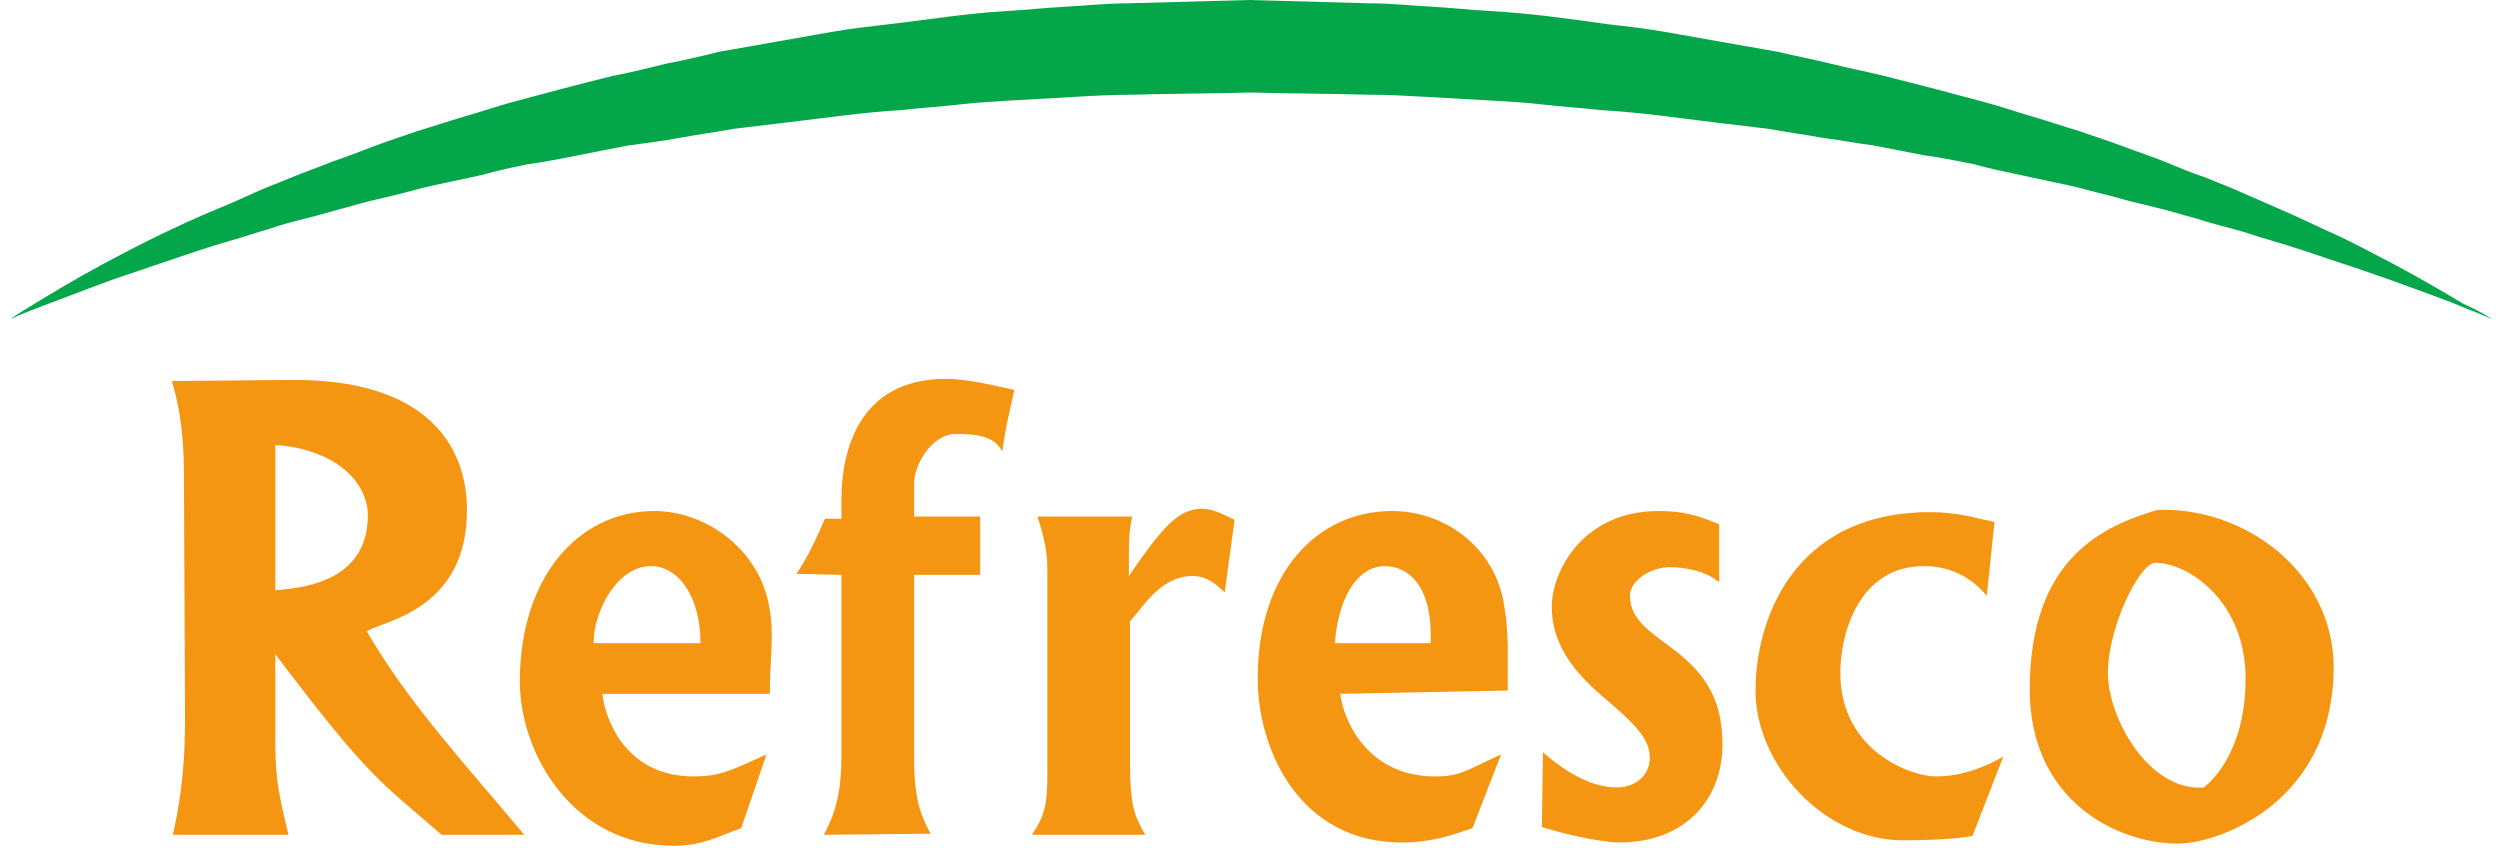
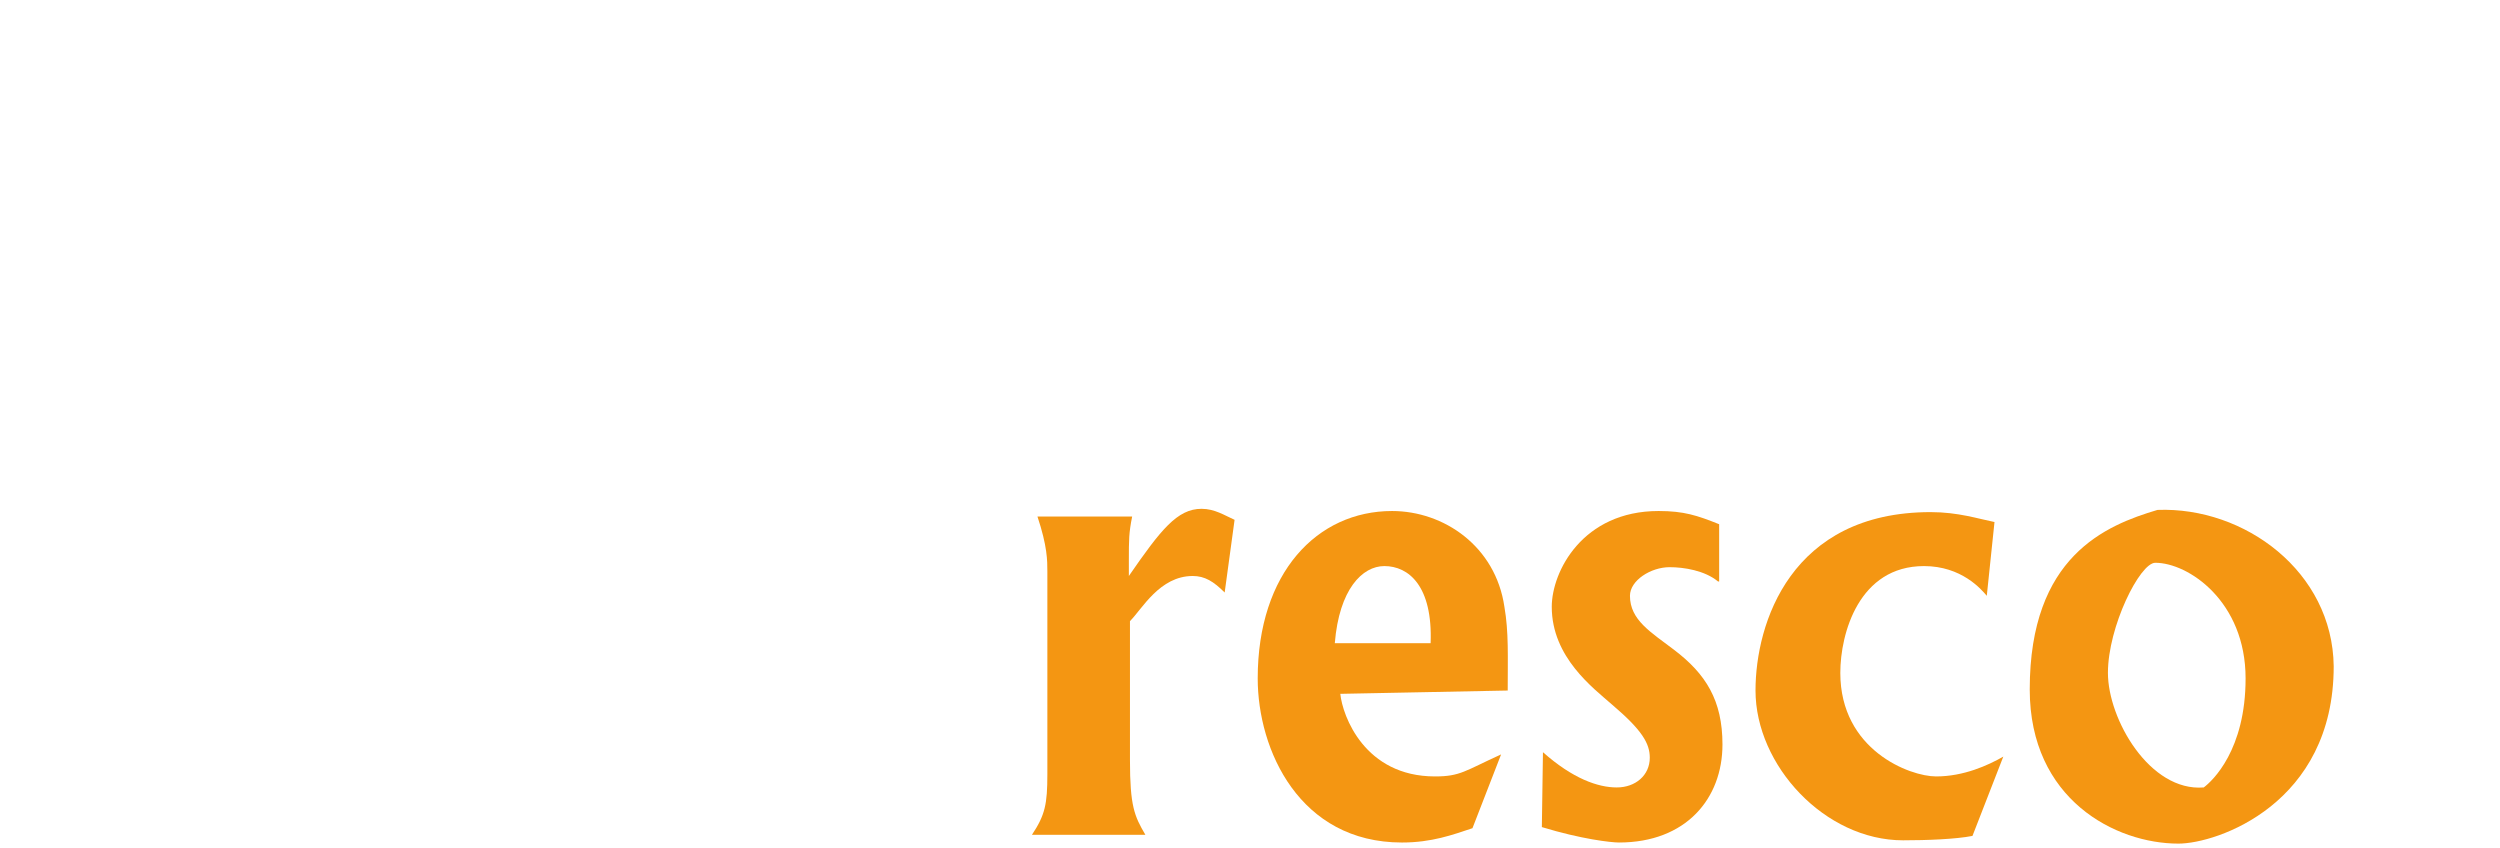
<svg xmlns="http://www.w3.org/2000/svg" height="77" viewBox="0 0 227 77" width="227">
-   <path d="m226.3 29s-.8-.4-2.4-1c-1.6-.7-3.9-1.5-6.9-2.6-1.5-.5-3.1-1.1-5-1.7-1.8-.6-3.8-1.3-5.9-1.9-1.1-.3-2.1-.7-3.3-1-1.1-.3-2.3-.6-3.5-1-1.2-.3-2.4-.7-3.7-1s-2.5-.6-3.9-1c-1.3-.3-2.6-.7-4-1s-2.8-.6-4.2-.9-2.9-.6-4.3-1c-1.5-.3-3-.6-4.5-.8-1.5-.3-3.1-.6-4.6-.9-1.6-.2-3.1-.5-4.7-.7-1.6-.3-3.2-.5-4.8-.8-1.6-.2-3.3-.4-5-.6-3.3-.4-6.7-.9-10.2-1.1-1.7-.2-3.5-.3-5.2-.5s-3.5-.3-5.3-.4-3.5-.2-5.3-.3-3.5-.2-5.3-.2c-3.6-.1-7.1-.1-10.7-.2-3.6.1-7.2.1-10.8.2-1.8 0-3.6.1-5.3.2-1.8.1-3.5.2-5.3.3-1.7.1-3.5.2-5.2.4s-3.5.3-5.2.5c-3.5.2-6.8.7-10.2 1.1-1.7.2-3.3.4-5 .6-1.6.3-3.2.5-4.8.8s-3.2.5-4.7.7c-1.6.3-3.1.6-4.6.9s-3 .6-4.5.8c-1.5.3-2.9.6-4.3 1-1.4.3-2.8.6-4.2.9s-2.7.7-4 1-2.6.6-3.9 1c-1.2.3-2.5.7-3.7 1s-2.4.6-3.5 1c-1.1.3-2.2.7-3.3 1-2.1.6-4.1 1.3-5.9 1.9s-3.5 1.2-5 1.7c-3 1.1-5.3 2-6.9 2.6s-2.4 1-2.4 1 .7-.5 2.2-1.4 3.6-2.2 6.4-3.7 6.3-3.3 10.4-5c1-.4 2.1-.9 3.2-1.4s2.2-.9 3.4-1.4 2.4-.9 3.6-1.4c1.2-.4 2.5-.9 3.8-1.4s2.6-.9 4-1.4c1.4-.4 2.8-.9 4.2-1.3s2.9-.9 4.3-1.3c1.5-.4 3-.8 4.5-1.2s3.1-.8 4.7-1.2c1.6-.3 3.2-.7 4.8-1.1 1.6-.3 3.3-.7 4.9-1.1 1.7-.3 3.4-.6 5.1-.9s3.4-.6 5.1-.9 3.5-.5 5.2-.7c3.5-.4 7.1-1 10.7-1.2 1.8-.1 3.6-.3 5.5-.4 1.8-.1 3.7-.3 5.5-.3 3.6-.1 7.3-.2 11-.3 3.7.1 7.4.2 11 .3 1.8 0 3.7.2 5.5.3s3.6.3 5.4.4c3.6.2 7.2.7 10.7 1.2 1.8.2 3.5.4 5.2.7s3.4.6 5.1.9 3.4.6 5.1.9c1.7.4 3.3.7 4.9 1.1s3.2.7 4.8 1.1 3.1.8 4.7 1.2c1.5.4 3 .8 4.5 1.2s2.9.9 4.3 1.3 2.8.9 4.2 1.3c1.4.5 2.7.9 4 1.4s2.6.9 3.8 1.4 2.4 1 3.6 1.4c1.2.5 2.3.9 3.4 1.4s2.1.9 3.2 1.4c2.1.9 3.9 1.8 5.7 2.6 1.7.8 3.3 1.7 4.7 2.4 2.8 1.5 5 2.8 6.5 3.7 1.8.8 2.6 1.4 2.6 1.4z" fill="#04A64A" />
  <g fill="#F49612">
-     <path d="m25 40.4c5.5.4 8.4 3.4 8.4 6.4 0 6.3-6.5 6.6-8.4 6.8zm-8.2 24.7c0 3.6-.2 6.6-1.1 10.7h10.5c-1.1-4.4-1.2-5.7-1.2-8.9v-7.5c8.6 11.4 9.6 11.6 15.1 16.4h7.5c-4.9-5.9-10.6-12-14.3-18.5 1.9-1 9.1-2.1 9.1-11 0-5.6-3.4-12-16.3-11.8l-10.5.1c.4 1.4 1.1 3.7 1.1 8.6z" />
-     <path d="m53.9 58.4c0-3 2.2-7 5.2-7 2.4 0 4.5 2.6 4.5 7zm15.7 10.1c-3.3 1.5-4.3 2-6.6 2-6.4 0-8.1-5.5-8.3-7.5h15.2c0-3.1.4-5.3 0-7.6-.8-5.5-5.8-9-10.5-9-6.8 0-12.2 5.9-12.2 15.5 0 6.5 4.8 14.9 14 14.9 2.7 0 4.3-1 6.1-1.6z" />
-     <path d="m89 52.2h-6v16.6c0 4 .7 5.4 1.5 6.9l-9.7.1c1.3-2.4 1.6-4.4 1.6-7.4v-16.2l-4.1-.1c1.1-1.4 2.6-5 2.6-5h1.5v-1.7c0-4.2 1.4-11 9.5-11 2.1 0 4.7.7 6.2 1-.6 2.8-.7 2.9-1.1 5.6-.7-1.4-2.3-1.6-4.2-1.6-2.2 0-3.8 2.8-3.8 4.5v3h6z" />
    <path d="m102.8 46.9c-.3 1.5-.3 2.1-.3 4v1.4c2.9-4.2 4.4-6.1 6.6-6.1 1.2 0 2.1.6 3 1l-.9 6.6c-1-1-1.8-1.5-2.9-1.5-3 0-4.6 3-5.7 4.1v12.6c0 4.2.4 5.1 1.4 6.8h-10.3c1.2-1.8 1.4-2.8 1.4-5.5v-18.4c0-1 0-2.3-.9-5z" />
    <path d="m121.2 58.4c.4-4.9 2.5-7 4.5-7 2.2 0 4.4 1.8 4.2 7zm15.1 10.1c-3.3 1.5-3.7 2-6 2-6.4 0-8.4-5.5-8.6-7.5l15.2-.3c0-3.1.1-5.3-.3-7.6-.8-5.5-5.5-8.7-10.2-8.7-6.8 0-12.2 5.6-12.2 15.2 0 6.5 3.8 14.9 13.1 14.9 2.7 0 4.6-.7 6.4-1.3z" />
    <path d="m156 52.8c-1.2-1-3.1-1.3-4.4-1.3-1.7 0-3.6 1.2-3.6 2.6 0 2.2 1.9 3.3 4 4.9 2.9 2.2 4.4 4.6 4.4 8.6 0 4.9-3.3 8.9-9.4 8.9-.7 0-3.4-.3-7-1.4l.1-6.8c2.7 2.4 5 3.2 6.7 3.2s3-1.1 3-2.7c0-1.3-.7-2.5-3.4-4.8-1.7-1.5-5.5-4.3-5.5-8.9 0-3.2 2.8-8.7 9.7-8.7 2.3 0 3.5.4 5.5 1.2v5.2z" />
    <path d="m180.4 54.1c-.5-.6-2.3-2.7-5.7-2.7-5.9 0-7.6 6.1-7.6 9.7 0 7 6.3 9.4 8.7 9.4 2.5 0 4.7-1 6.1-1.8l-2.8 7.2c-1.5.3-4.2.4-6.3.4-7.1 0-13.4-6.8-13.4-13.6 0-6.1 3.2-16.2 15.9-16.2 2.5 0 4.3.6 5.8.9z" />
    <path d="m200.1 71.5c-4.9.4-8.7-6.2-8.7-10.4s2.9-10 4.3-10c3 0 8.2 3.5 8.2 10.5 0 6.5-3 9.3-3.8 9.9zm-4.2-25.2c-4.7 1.4-11.6 4.2-11.6 16.3 0 10 7.8 14 13.5 14 3.5 0 14.1-3.6 14.1-16.1-.1-8.6-8.1-14.5-16-14.2z" />
  </g>
</svg>